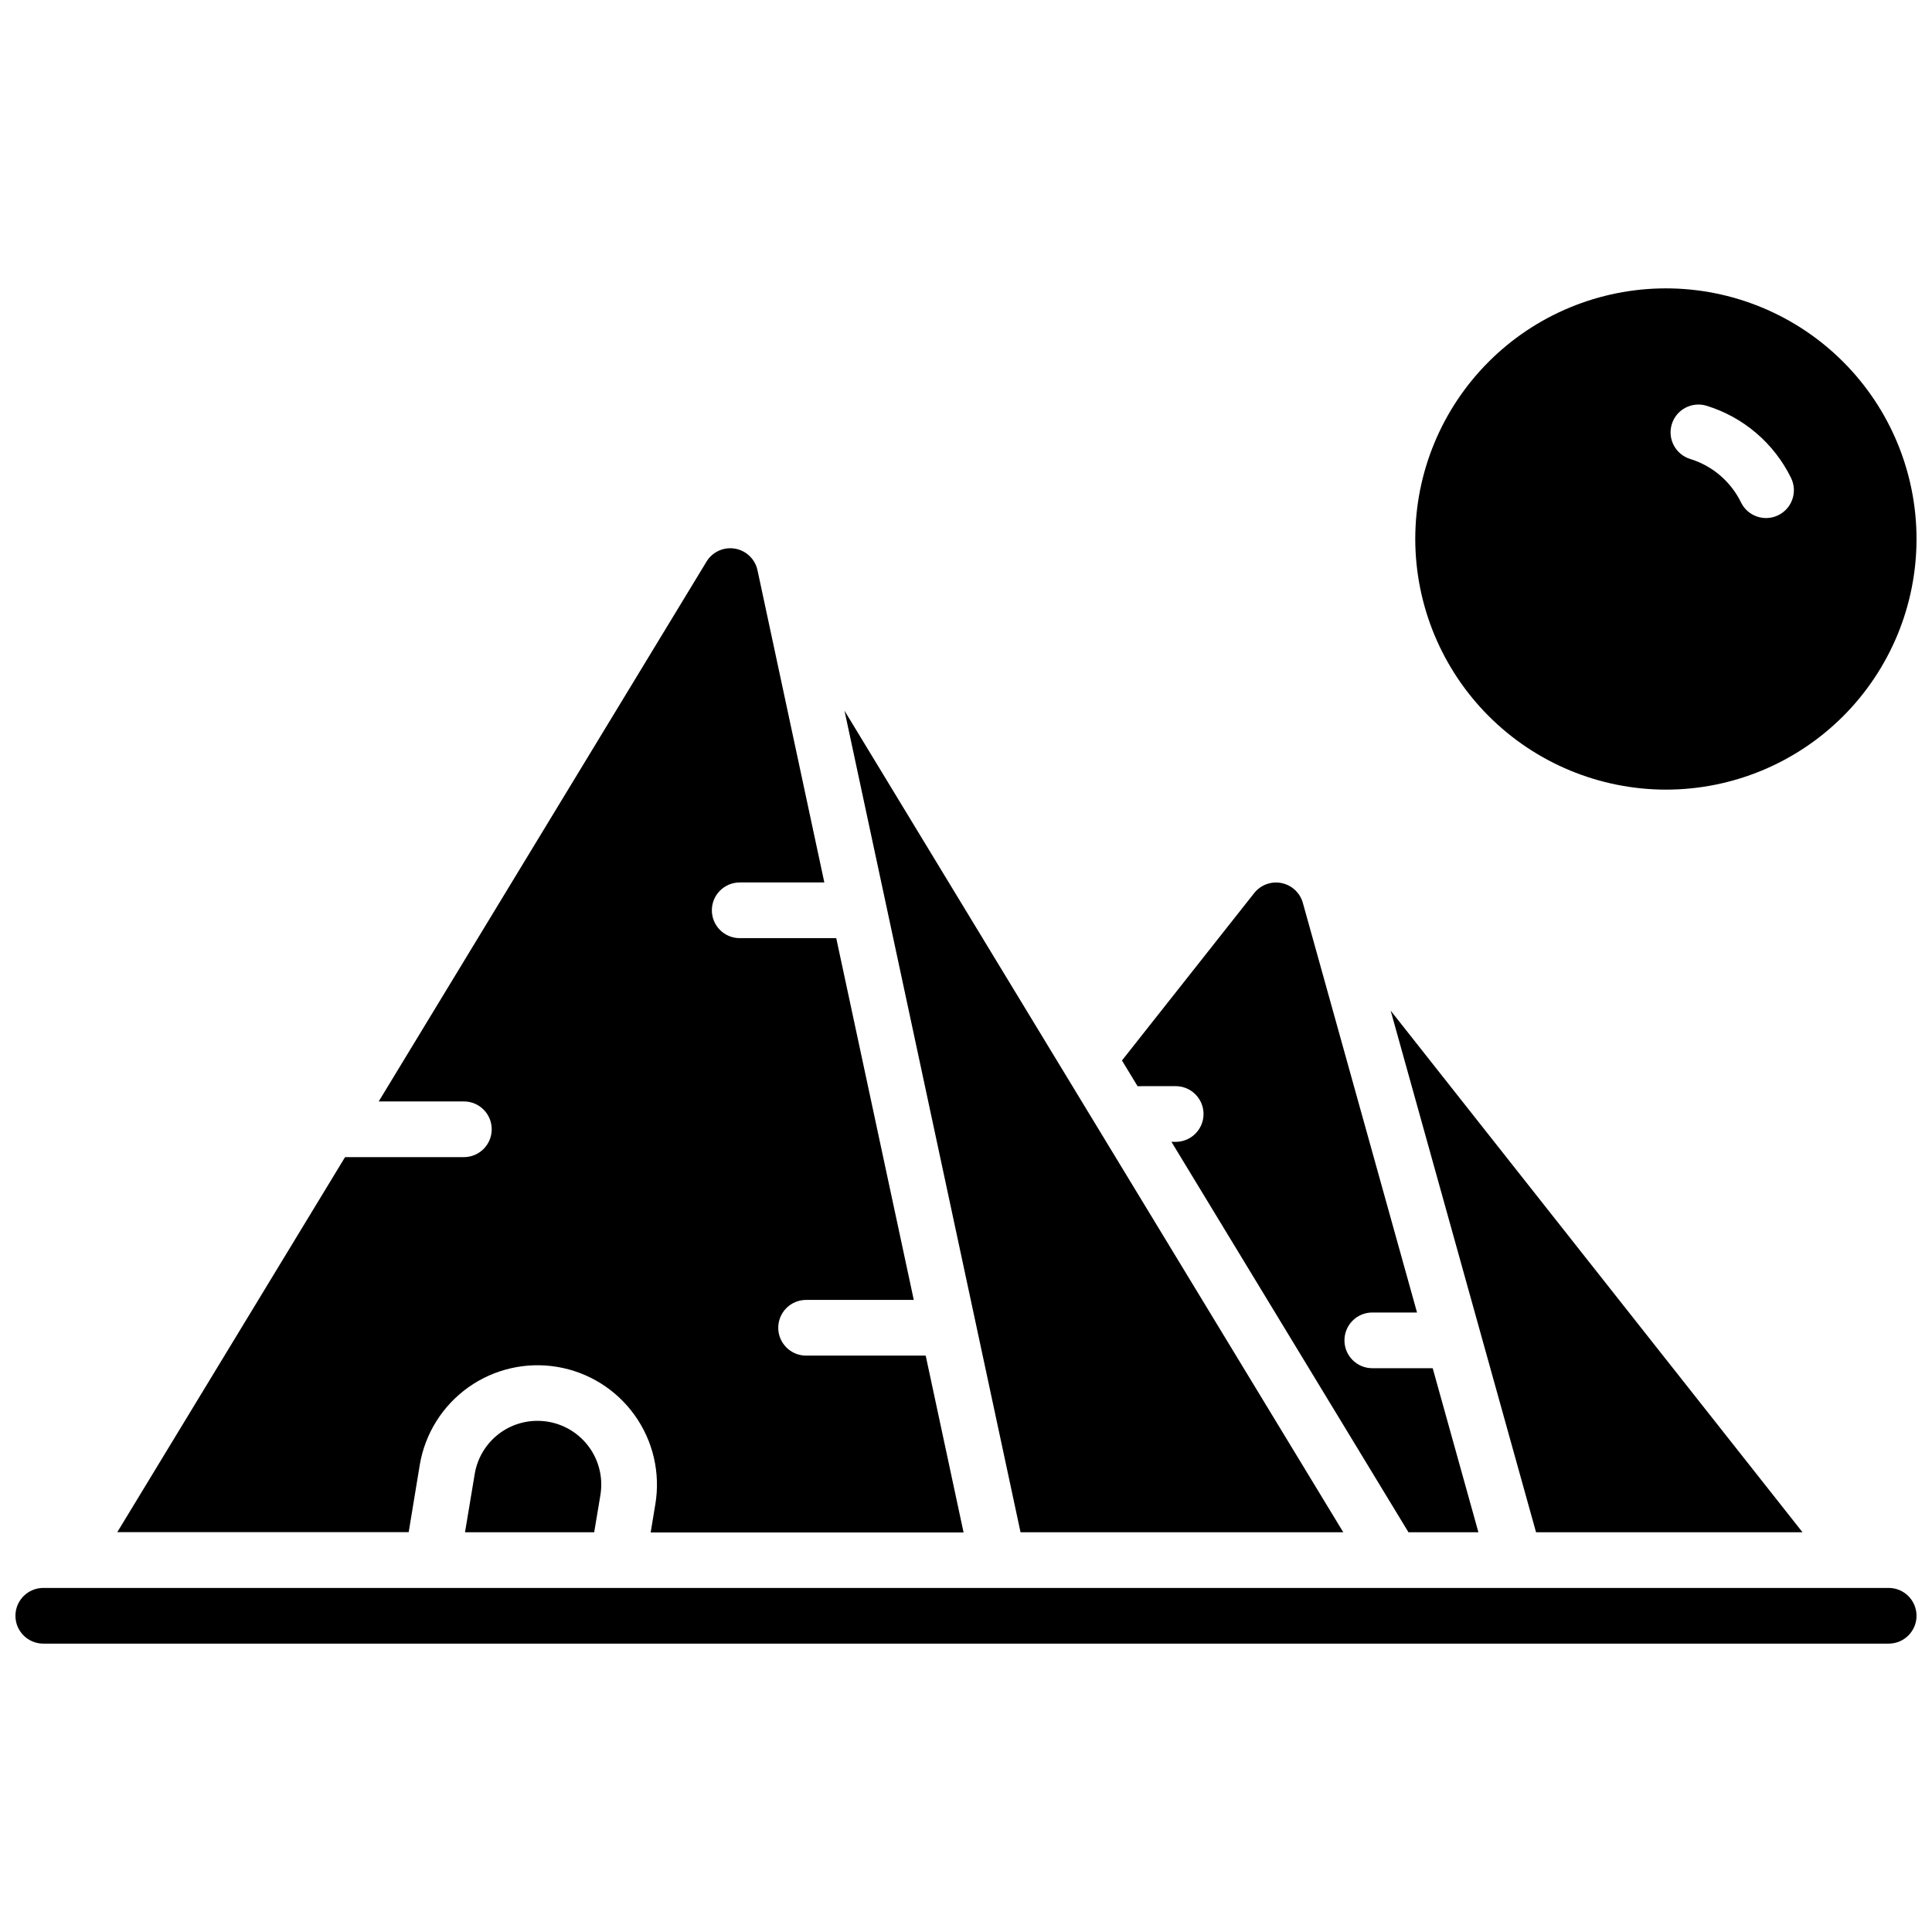
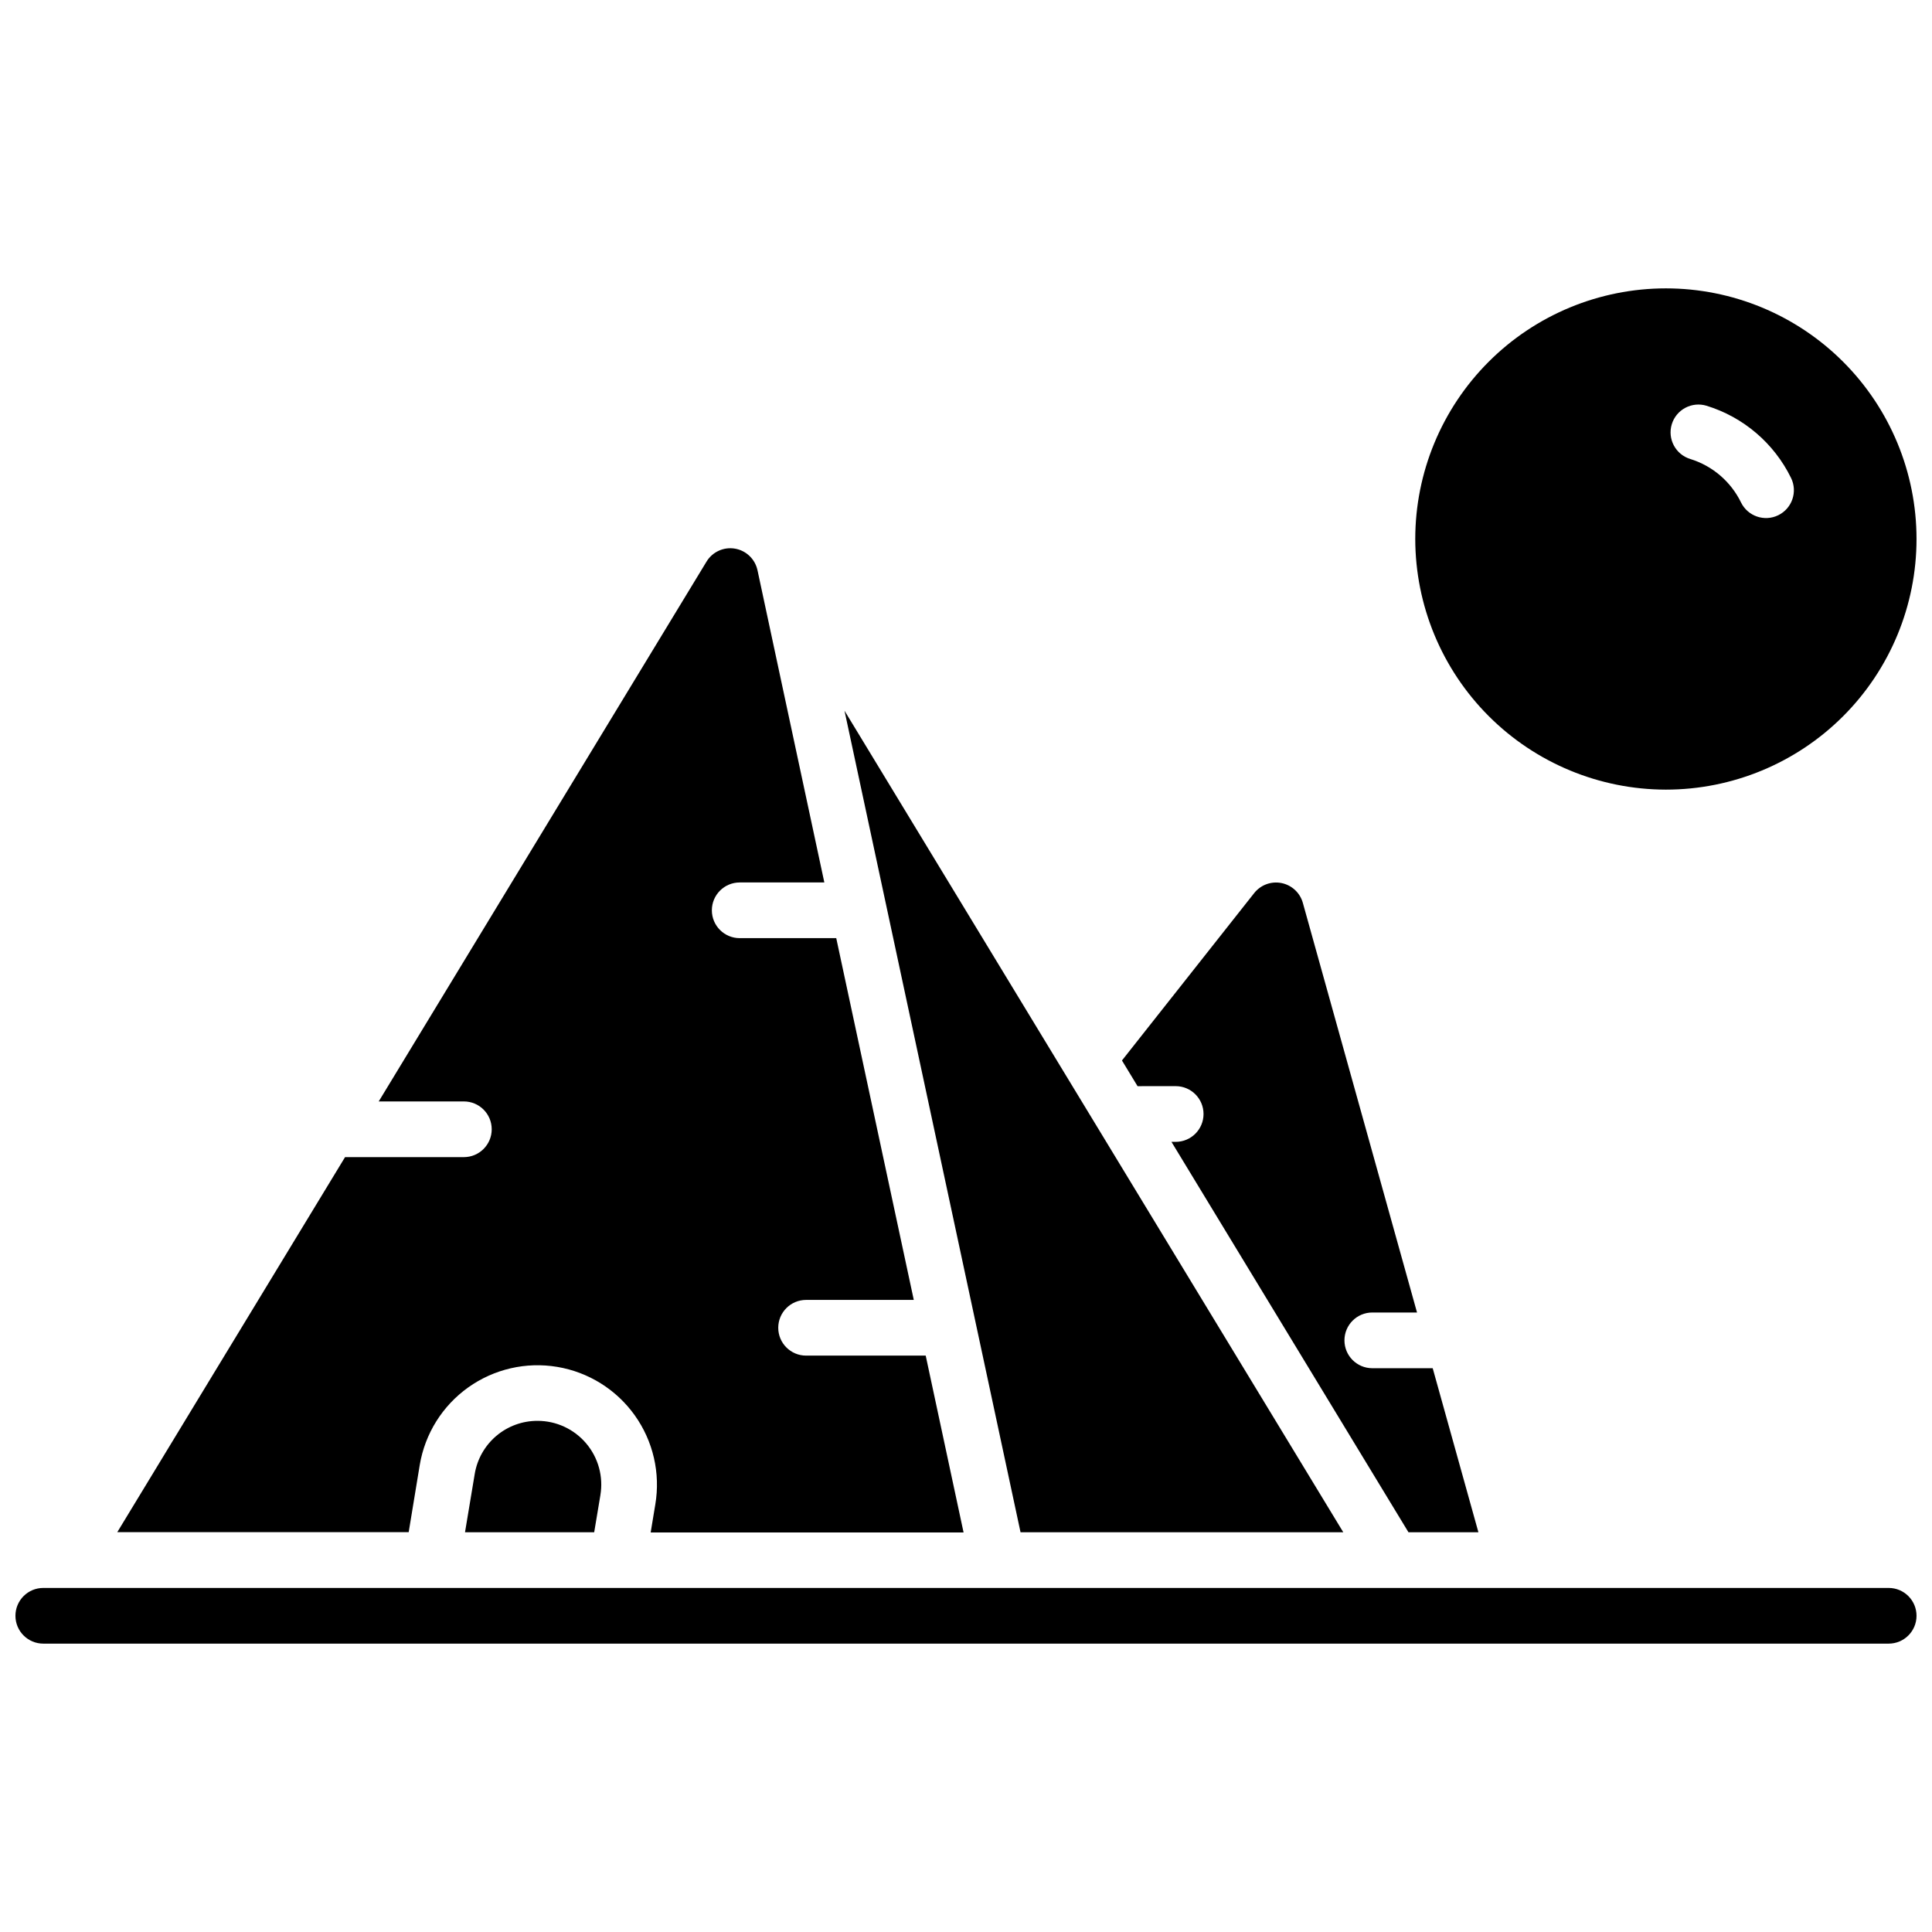
<svg xmlns="http://www.w3.org/2000/svg" width="800px" height="800px" version="1.1" viewBox="144 144 512 512">
  <defs>
    <clipPath id="b">
      <path d="m519 220h132.9v134h-132.9z" />
    </clipPath>
    <clipPath id="a">
      <path d="m148.09 564h503.81v16h-503.81z" />
    </clipPath>
  </defs>
  <g clip-path="url(#b)">
    <path d="m585.48 353.26c17.613 0 34.508-6.996 46.965-19.453 12.457-12.457 19.453-29.352 19.453-46.965 0-17.617-6.996-34.512-19.453-46.969-12.457-12.457-29.352-19.453-46.965-19.453-17.617 0-34.512 6.996-46.969 19.453-12.453 12.457-19.453 29.352-19.453 46.969 0.02 17.609 7.027 34.488 19.477 46.941 12.453 12.453 29.336 19.457 46.945 19.477zm1.555-96.816c0.566-1.875 1.855-3.445 3.586-4.367 1.727-0.922 3.75-1.121 5.625-0.551 9.789 3.012 17.898 9.938 22.402 19.137 1.793 3.664 0.273 8.086-3.387 9.875-3.664 1.793-8.086 0.273-9.875-3.391-2.699-5.531-7.57-9.699-13.453-11.512-3.883-1.191-6.074-5.301-4.898-9.191z" />
  </g>
  <g clip-path="url(#a)">
    <path d="m644.52 564.82h-489.05c-4.074 0-7.379 3.305-7.379 7.379s3.305 7.379 7.379 7.379h489.05c4.074 0 7.379-3.305 7.379-7.379s-3.305-7.379-7.379-7.379z" />
  </g>
  <path d="m255.24 532.22c1.387-8.277 6.004-15.664 12.84-20.539 6.836-4.871 15.324-6.832 23.602-5.441 8.277 1.387 15.668 6.004 20.539 12.84 4.875 6.832 6.832 15.324 5.445 23.602l-1.23 7.43h82.922l-10.035-46.859h-31.695c-4.078 0-7.383-3.305-7.383-7.379 0-4.078 3.305-7.383 7.383-7.383h28.535l-20.547-95.871h-25.586 0.004c-4.078 0-7.383-3.305-7.383-7.379s3.305-7.379 7.383-7.379h22.426l-17.711-82.727h-0.004c-0.625-2.961-3-5.238-5.984-5.742s-5.973 0.867-7.535 3.461l-86.859 143.04h22.566c4.074 0 7.379 3.301 7.379 7.379 0 4.074-3.305 7.379-7.379 7.379h-31.488l-60.359 99.383h77.223z" />
  <path d="m286.45 520.54c-4-0.012-7.871 1.402-10.922 3.988-3.051 2.586-5.082 6.176-5.727 10.121l-2.566 15.41h34.234l1.645-9.84h-0.004c0.824-4.898-0.555-9.914-3.766-13.703-3.207-3.793-7.926-5.981-12.895-5.977z" />
  <path d="m499.98 550.06-132.18-217.72 46.652 217.72z" />
  <path d="m455.57 431.84c4.074 0 7.379 3.305 7.379 7.383 0 4.074-3.305 7.379-7.379 7.379h-1.121l62.809 103.46h18.535l-12.113-43.473h-16.008c-4.074 0-7.379-3.305-7.379-7.379 0-4.078 3.305-7.383 7.379-7.383h11.855l-30.258-108.55c-0.742-2.676-2.93-4.707-5.652-5.258-2.723-0.547-5.523 0.48-7.246 2.66l-35.039 44.359 4.133 6.809z" />
-   <path d="m621.68 550.06-109.14-138.23 38.527 138.23z" />
</svg>